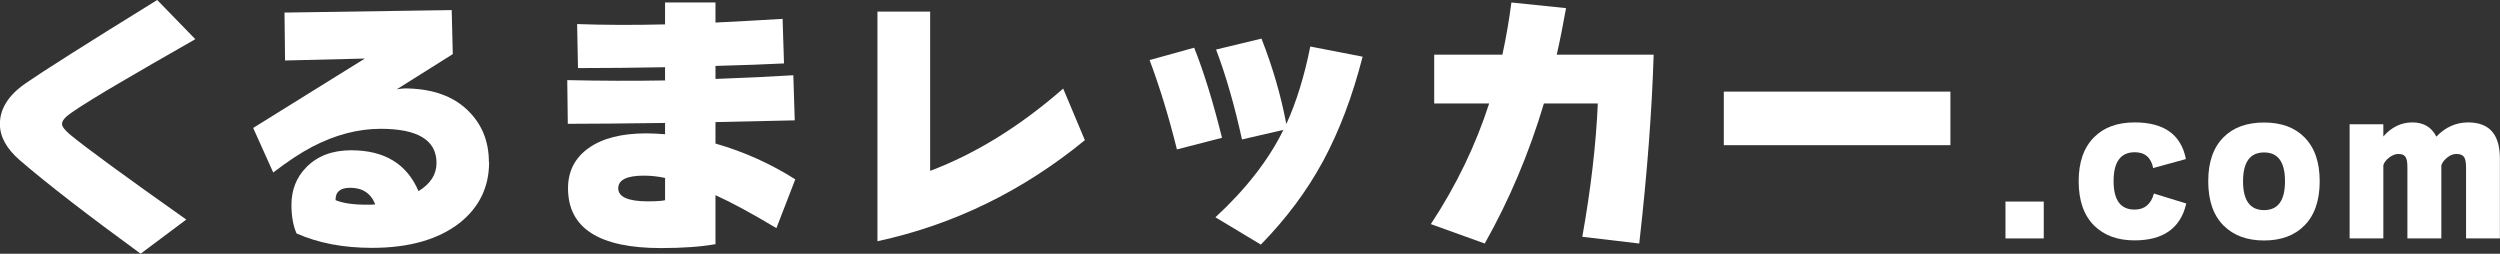
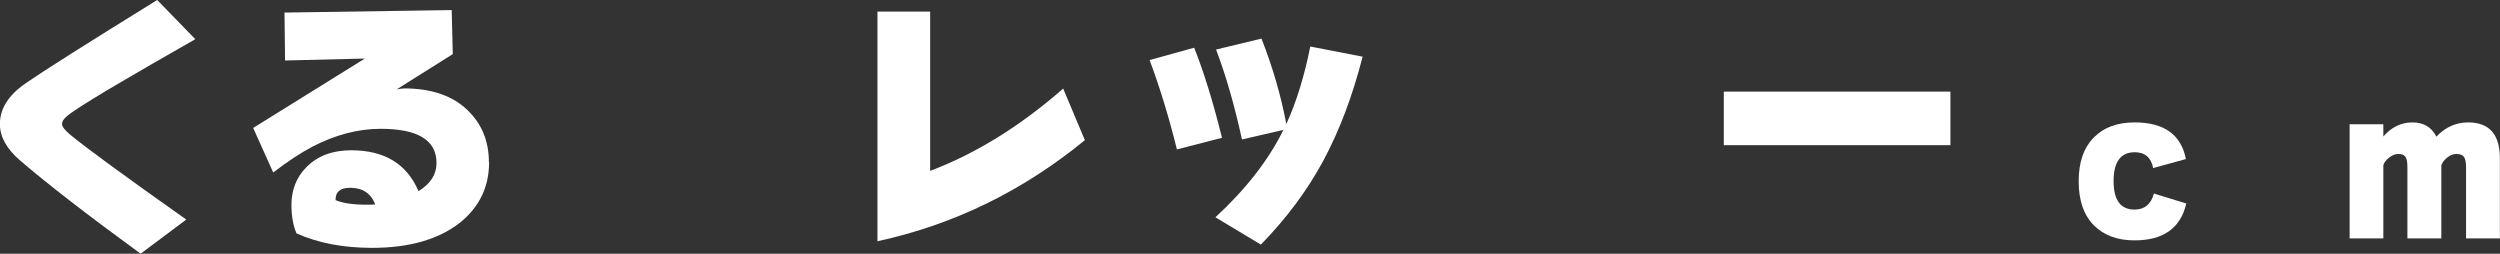
<svg xmlns="http://www.w3.org/2000/svg" id="_レイヤー_2" width="230.58" height="23.4" viewBox="0 0 230.58 23.4">
  <rect x="0" y="0" width="230.58" height="23.4" fill="#333333" stroke="none" />
  <defs>
    <style>.cls-1{fill:#fff;}</style>
  </defs>
  <g id="_ヘッダー">
    <path class="cls-1" d="m18.02,3.61c-3.15,1.8-5.29,3.03-6.4,3.69-2.41,1.4-4.1,2.44-5.07,3.12-.55.38-.83.72-.83,1.01,0,.24.25.57.75.99,1.49,1.23,5.06,3.84,10.71,7.83l-4.21,3.15c-4.85-3.54-8.56-6.4-11.13-8.61-1.23-1.06-1.85-2.18-1.85-3.35,0-1.4.78-2.65,2.35-3.74,1.57-1.09,5.62-3.66,12.16-7.7l3.51,3.61Z" />
    <path class="cls-1" d="m45.11,14.95c0,2.31-.91,4.18-2.73,5.62-1.96,1.52-4.65,2.29-8.06,2.29-2.65,0-4.97-.44-6.97-1.33-.31-.71-.47-1.59-.47-2.63,0-1.39.46-2.55,1.38-3.48,1.02-1.04,2.4-1.56,4.13-1.56,3.07,0,5.14,1.26,6.21,3.77,1.11-.68,1.66-1.54,1.66-2.6,0-2.1-1.72-3.15-5.15-3.15-2.1,0-4.2.56-6.32,1.66-1.08.57-2.27,1.36-3.59,2.37l-1.85-4.11,10.3-6.4-7.36.18-.05-4.42,15.42-.23.1,4.06-5.17,3.25c.38-.07.75-.1,1.09-.08,2.3.07,4.12.73,5.43,1.99,1.32,1.26,1.98,2.86,1.98,4.8Zm-10.5,3.9c-.4-1.02-1.17-1.53-2.31-1.53-.92,0-1.37.38-1.35,1.14.66.28,1.61.42,2.86.42.38,0,.65,0,.81-.03Z" />
-     <path class="cls-1" d="m73.35,16.54l-1.74,4.5c-2.29-1.37-4.16-2.38-5.62-3.04v4.52c-1.35.24-3.03.36-5.02.36-5.72,0-8.58-1.84-8.58-5.51,0-1.58.64-2.82,1.91-3.72,1.27-.9,3.05-1.35,5.32-1.35.47,0,1.04.03,1.72.08v-1.04c-3.88.05-6.87.08-8.97.08l-.05-4.03c3.08.07,6.09.08,9.02.03v-1.22c-2.74.05-5.42.08-8.03.08l-.08-4.06c2.46.09,5.17.1,8.11.03V.23h4.65v1.85c1.84-.09,3.9-.2,6.19-.34l.13,4.11c-1.72.09-3.82.16-6.32.23v1.2c2.53-.09,4.92-.2,7.18-.34l.13,4.16-7.31.16v1.98c2.62.75,5.07,1.85,7.36,3.3Zm-12.01,1.92v-2.05c-.66-.14-1.31-.21-1.95-.21-1.58,0-2.37.39-2.37,1.17s.9,1.2,2.7,1.2c.76,0,1.3-.03,1.61-.1Z" />
    <path class="cls-1" d="m100.07,12.92c-5.74,4.7-12.12,7.81-19.14,9.33V1.07h4.86v14.69c4.21-1.59,8.3-4.12,12.27-7.59l2,4.76Z" />
    <path class="cls-1" d="m112.71,12.71l-4.16,1.07c-.75-3.02-1.59-5.76-2.52-8.24l4.11-1.14c.88,2.2,1.74,4.97,2.57,8.32Zm12.97-7.49c-.94,3.66-2.15,6.86-3.64,9.62-1.49,2.76-3.41,5.33-5.75,7.72l-4.19-2.52c2.82-2.6,4.91-5.29,6.27-8.06l-3.82.88c-.68-3.1-1.47-5.87-2.39-8.29l4.19-1.01c1.02,2.6,1.79,5.23,2.29,7.88.92-2.01,1.66-4.39,2.21-7.15l4.84.94Z" />
-     <path class="cls-1" d="m152.52,5.04c-.16,5.2-.6,11.01-1.33,17.42l-5.25-.62c.8-4.49,1.27-8.59,1.43-12.3h-4.97c-1.37,4.59-3.19,8.9-5.46,12.92l-4.97-1.79c2.34-3.55,4.13-7.26,5.38-11.13h-5.07v-4.5h6.29c.35-1.61.62-3.21.83-4.81l5.04.52c-.28,1.56-.56,2.99-.86,4.29h8.92Z" />
    <path class="cls-1" d="m179.89,13.39h-20.9v-4.94h20.9v4.94Z" />
-     <path class="cls-1" d="m188.5,21.99h-3.53v-3.4h3.53v3.4Z" />
    <path class="cls-1" d="m201.64,18.79c-.53,2.26-2.12,3.38-4.77,3.38-1.57,0-2.81-.46-3.73-1.37-.95-.95-1.42-2.31-1.42-4.09s.48-3.12,1.44-4.07c.9-.9,2.14-1.35,3.73-1.35,2.71,0,4.28,1.13,4.72,3.38l-3.02.83c-.19-.97-.76-1.46-1.69-1.46-1.31,0-1.96.89-1.96,2.66s.65,2.63,1.94,2.63c.91,0,1.51-.49,1.78-1.48l2.99.92Z" />
-     <path class="cls-1" d="m213.95,16.72c0,1.78-.47,3.14-1.42,4.09-.9.91-2.14,1.37-3.71,1.37s-2.81-.46-3.73-1.37c-.95-.95-1.42-2.31-1.42-4.09s.47-3.12,1.42-4.07c.9-.9,2.14-1.35,3.73-1.35s2.81.45,3.71,1.35c.95.95,1.42,2.3,1.42,4.07Zm-3.2,0c0-1.78-.64-2.66-1.93-2.66s-1.94.89-1.94,2.66.65,2.66,1.94,2.66,1.93-.89,1.93-2.66Z" />
    <path class="cls-1" d="m230.58,21.99h-3.13v-6.48c0-.46-.05-.77-.14-.95-.12-.24-.37-.36-.76-.36-.29,0-.57.11-.85.34-.28.23-.46.47-.53.72v6.73h-3.13v-6.48c0-.47-.04-.79-.13-.95-.11-.24-.34-.36-.7-.36-.28,0-.56.11-.85.33-.29.22-.47.46-.54.71v6.75h-3.11v-10.53h3.11v1.13c.74-.86,1.64-1.3,2.68-1.3s1.77.44,2.21,1.31c.84-.88,1.82-1.31,2.93-1.31,1.96,0,2.93,1.11,2.93,3.33v7.36Z" />
  </g>
</svg>